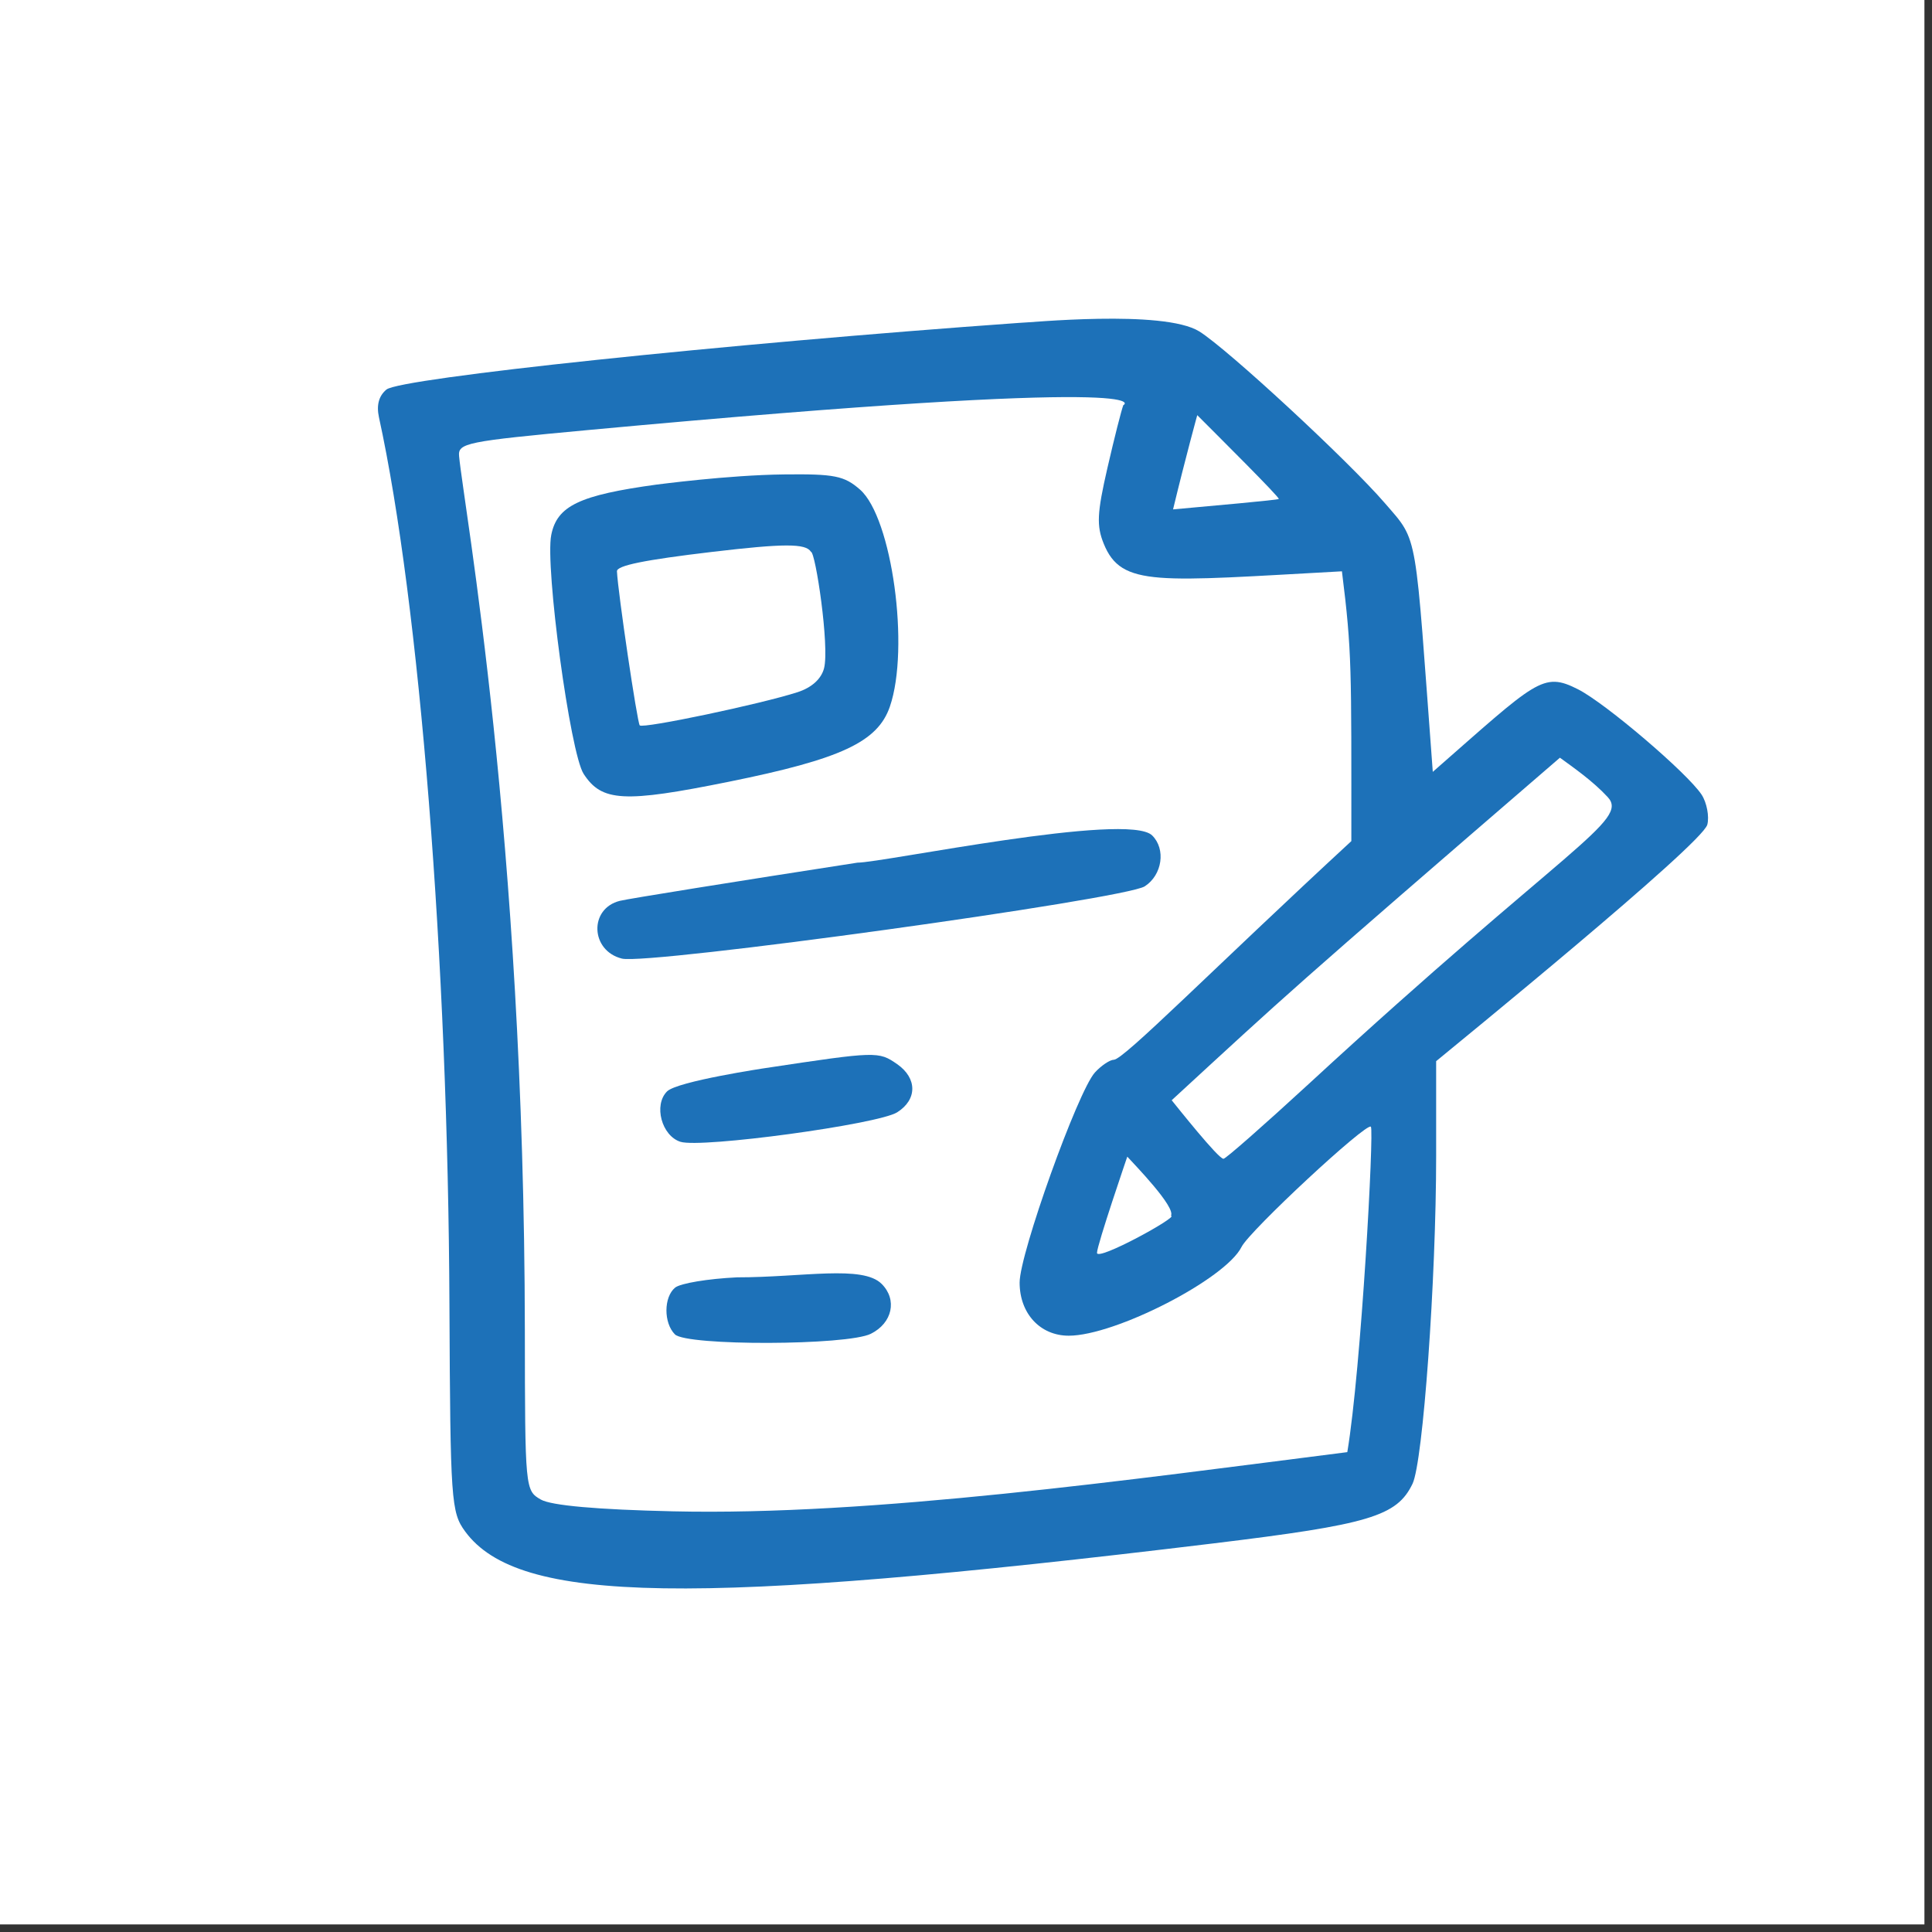
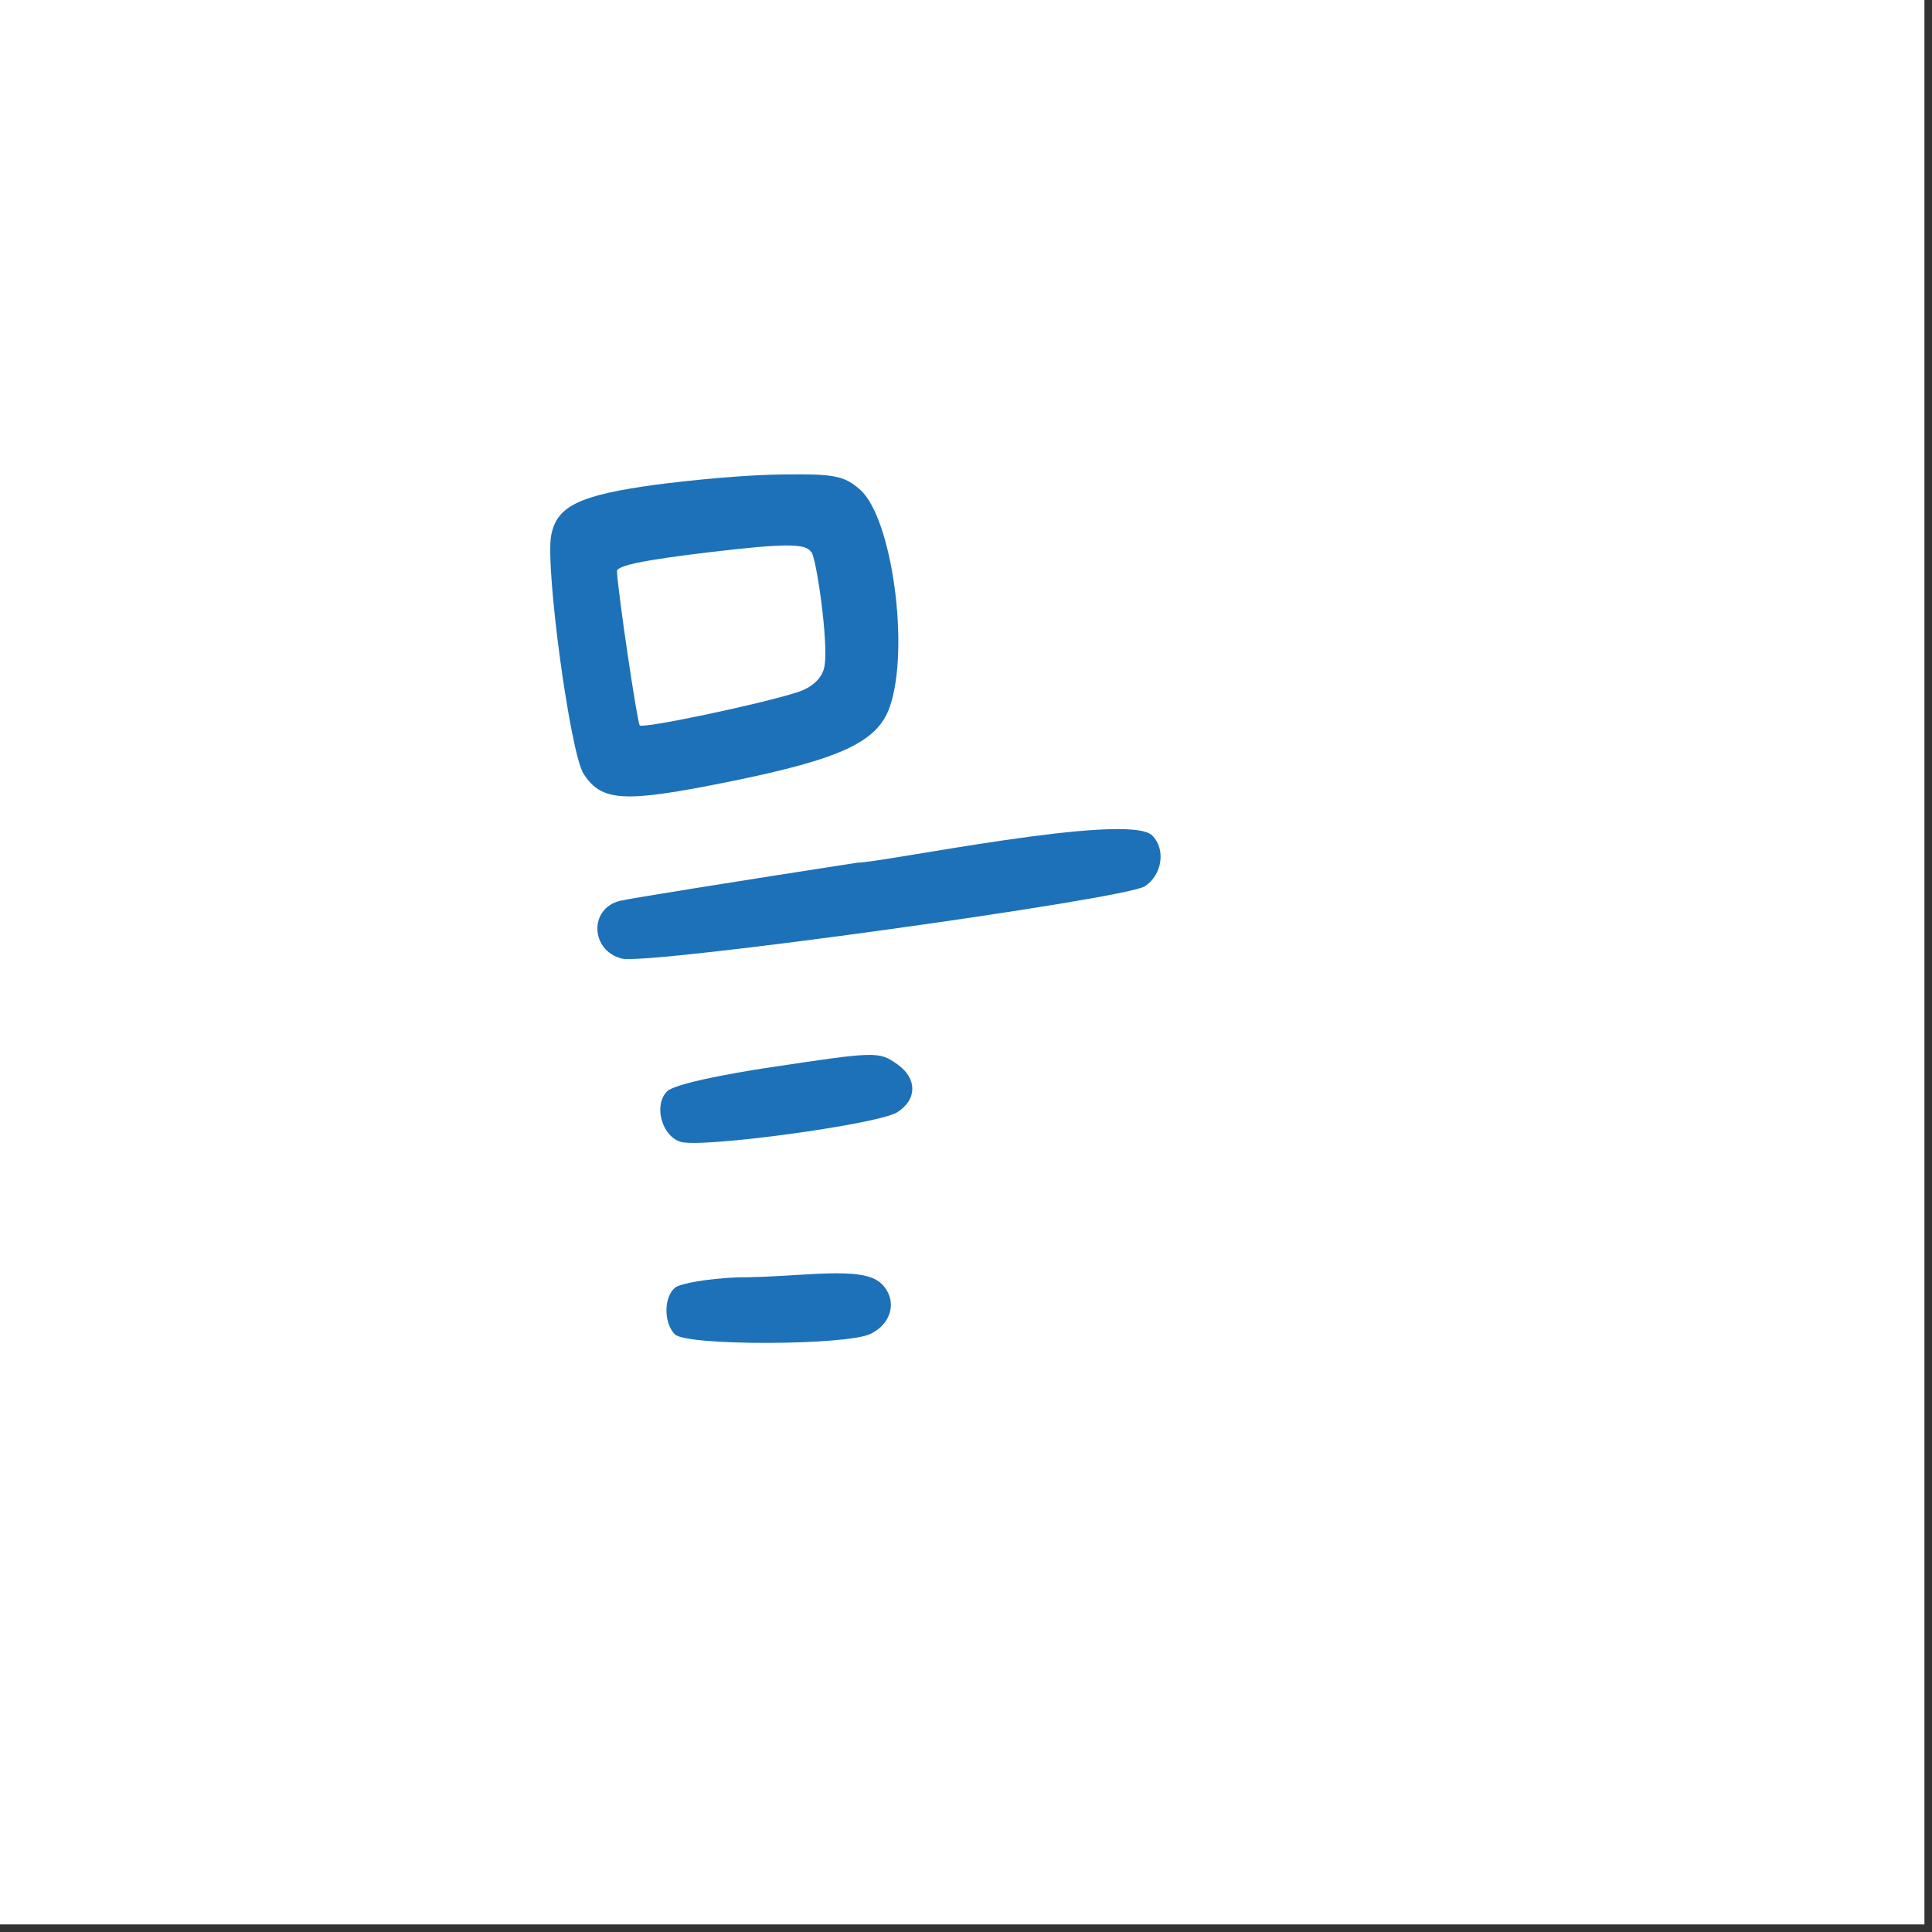
<svg xmlns="http://www.w3.org/2000/svg" version="1.0" preserveAspectRatio="xMidYMid meet" height="170" viewBox="0 0 127.5 127.5" zoomAndPan="magnify" width="170">
  <rect x="0" y="0" width="127.5" height="127.5" fill="#333333" stroke="none" />
  <defs>
    <clipPath id="c3e3244fb2">
      <path clip-rule="nonzero" d="M 0 0 L 126.426 0 L 126.426 126.426 L 0 126.426 Z M 0 0" />
    </clipPath>
    <clipPath id="dfe8a99435">
-       <path clip-rule="nonzero" d="M 35.859 0 L 90.566 0 C 110.371 0 126.426 16.055 126.426 35.859 L 126.426 90.566 C 126.426 110.371 110.371 126.426 90.566 126.426 L 35.859 126.426 C 16.055 126.426 0 110.371 0 90.566 L 0 35.859 C 0 16.055 16.055 0 35.859 0 Z M 35.859 0" />
-     </clipPath>
+       </clipPath>
    <clipPath id="a7bf6e82a7">
-       <path clip-rule="nonzero" d="M 24.699 21 L 112.852 21 L 112.852 105 L 24.699 105 Z M 24.699 21" />
-     </clipPath>
+       </clipPath>
  </defs>
  <path fill-rule="nonzero" fill-opacity="1" d="M 0 0 L 127 0 L 127 127 L 0 127 Z M 0 0" fill="#ffffff" />
  <g clip-path="url(#c3e3244fb2)">
    <g clip-path="url(#dfe8a99435)">
-       <path fill-rule="nonzero" fill-opacity="1" d="M 0 0 L 126.426 0 L 126.426 126.426 L 0 126.426 Z M 0 0" fill="#ffffff" />
+       <path fill-rule="nonzero" fill-opacity="1" d="M 0 0 L 126.426 126.426 L 0 126.426 Z M 0 0" fill="#ffffff" />
    </g>
  </g>
  <g clip-path="url(#a7bf6e82a7)">
-     <path fill-rule="nonzero" fill-opacity="1" d="M 67.246 21.309 C 47.707 22.703 26.418 24.953 25.504 25.707 C 25 26.125 24.836 26.734 25.008 27.535 C 27.688 39.793 29.566 63.457 29.66 86.148 C 29.719 99.07 29.77 99.805 30.699 101.07 C 34.211 105.848 45.66 106.027 80.078 101.855 C 90.379 100.605 92.188 100.062 93.219 97.918 C 93.91 96.473 94.777 84.465 94.777 76.25 L 94.777 70.031 C 95.906 69.094 112.324 55.73 112.672 54.422 C 112.812 53.887 112.637 52.965 112.297 52.445 C 111.355 51.016 105.965 46.418 104.145 45.492 C 101.801 44.301 101.422 44.922 94.555 50.938 C 93.348 34.855 93.652 35.82 91.406 33.219 C 88.996 30.418 81 23.023 79.145 21.871 C 76.773 20.402 67.789 21.309 67.246 21.309 Z M 74.133 26.734 C 74.008 27.051 73.531 28.934 73.082 30.887 C 72.398 33.859 72.359 34.699 72.84 35.883 C 74.012 38.766 76.367 38.367 88.559 37.703 C 89.23 43.055 89.18 44.09 89.18 55.508 C 80.055 63.938 74.152 69.938 73.504 69.938 C 73.246 69.938 72.656 70.336 72.254 70.781 C 71.121 72.043 67.289 82.73 67.289 84.641 C 67.289 86.684 68.645 88.148 70.531 88.148 C 73.594 88.148 80.879 84.406 81.934 82.289 C 82.465 81.223 90.172 74.059 90.469 74.355 C 90.688 74.566 89.836 90.305 88.914 95.832 C 74.617 97.645 57.562 100.043 44.418 99.738 C 39.402 99.625 36.375 99.355 35.691 98.961 C 34.656 98.367 34.648 98.273 34.637 87.797 C 34.598 55.094 30.617 33.461 30.297 30.109 C 30.215 29.238 30.742 29.129 38.824 28.379 C 77.605 24.785 74.18 26.734 74.133 26.734 Z M 84.387 32.93 C 84.285 33.004 79.848 33.395 77.414 33.617 C 78.246 30.168 79.023 27.352 79.012 27.398 C 80.164 28.555 84.57 32.93 84.387 32.93 Z M 106.098 52.602 C 107.539 54.152 103.426 55.812 86.383 71.52 C 83.406 74.258 80.891 76.473 80.742 76.473 C 80.398 76.473 77.672 73.035 77.324 72.609 C 85.043 65.508 84.848 65.613 102.945 50.004 C 103.801 50.629 105.109 51.531 106.098 52.602 Z M 72.395 82.68 C 72.395 82.168 74.414 76.27 74.395 76.332 C 74.871 76.855 77.617 79.676 77.273 80.238 C 77.875 80.242 72.395 83.262 72.395 82.68 Z M 72.395 82.68" fill="#1d71b8" />
-   </g>
+     </g>
  <path fill-rule="nonzero" fill-opacity="1" d="M 43.348 31.977 C 38.242 32.676 36.762 33.379 36.379 35.305 C 35.961 37.391 37.629 49.711 38.516 51.07 C 39.711 52.914 41.172 52.992 48.102 51.59 C 55.516 50.09 57.926 48.961 58.727 46.629 C 60.051 42.766 58.867 34.164 56.758 32.312 C 55.715 31.398 55.07 31.27 51.742 31.309 C 48.012 31.352 43.398 31.977 43.348 31.977 Z M 54.383 44.098 C 54.203 44.805 53.566 45.379 52.633 45.68 C 50.191 46.469 42.441 48.098 42.219 47.871 C 42.055 47.703 40.777 39.078 40.715 37.703 C 40.695 37.324 42.512 36.953 46.992 36.422 C 51.746 35.859 53.176 35.859 53.516 36.414 C 53.82 36.414 54.75 42.668 54.383 44.098 Z M 54.383 44.098" fill="#1d71b8" />
  <path fill-rule="nonzero" fill-opacity="1" d="M 56.586 56.93 C 48.504 58.18 41.473 59.309 40.91 59.449 C 38.859 59.957 38.957 62.742 41.043 63.262 C 42.777 63.695 74.223 59.348 75.547 58.492 C 76.703 57.746 76.953 56.035 76.035 55.133 C 74.434 53.559 58.246 56.93 56.586 56.93 Z M 56.586 56.93" fill="#1d71b8" />
  <path fill-rule="nonzero" fill-opacity="1" d="M 44.02 72.027 C 43.121 72.926 43.664 74.957 44.906 75.352 C 46.285 75.785 57.945 74.199 59.207 73.406 C 60.539 72.566 60.539 71.156 59.207 70.227 C 57.977 69.375 57.875 69.375 50.504 70.488 C 50.551 70.48 44.691 71.355 44.02 72.027 Z M 44.02 72.027" fill="#1d71b8" />
  <path fill-rule="nonzero" fill-opacity="1" d="M 48.637 84.297 C 46.727 84.387 44.895 84.691 44.551 84.977 C 43.797 85.602 43.789 87.305 44.539 88.059 C 45.301 88.832 55.922 88.801 57.473 88.02 C 58.895 87.309 59.227 85.77 58.184 84.73 C 56.926 83.469 52.977 84.297 48.637 84.297 Z M 48.637 84.297" fill="#1d71b8" />
</svg>